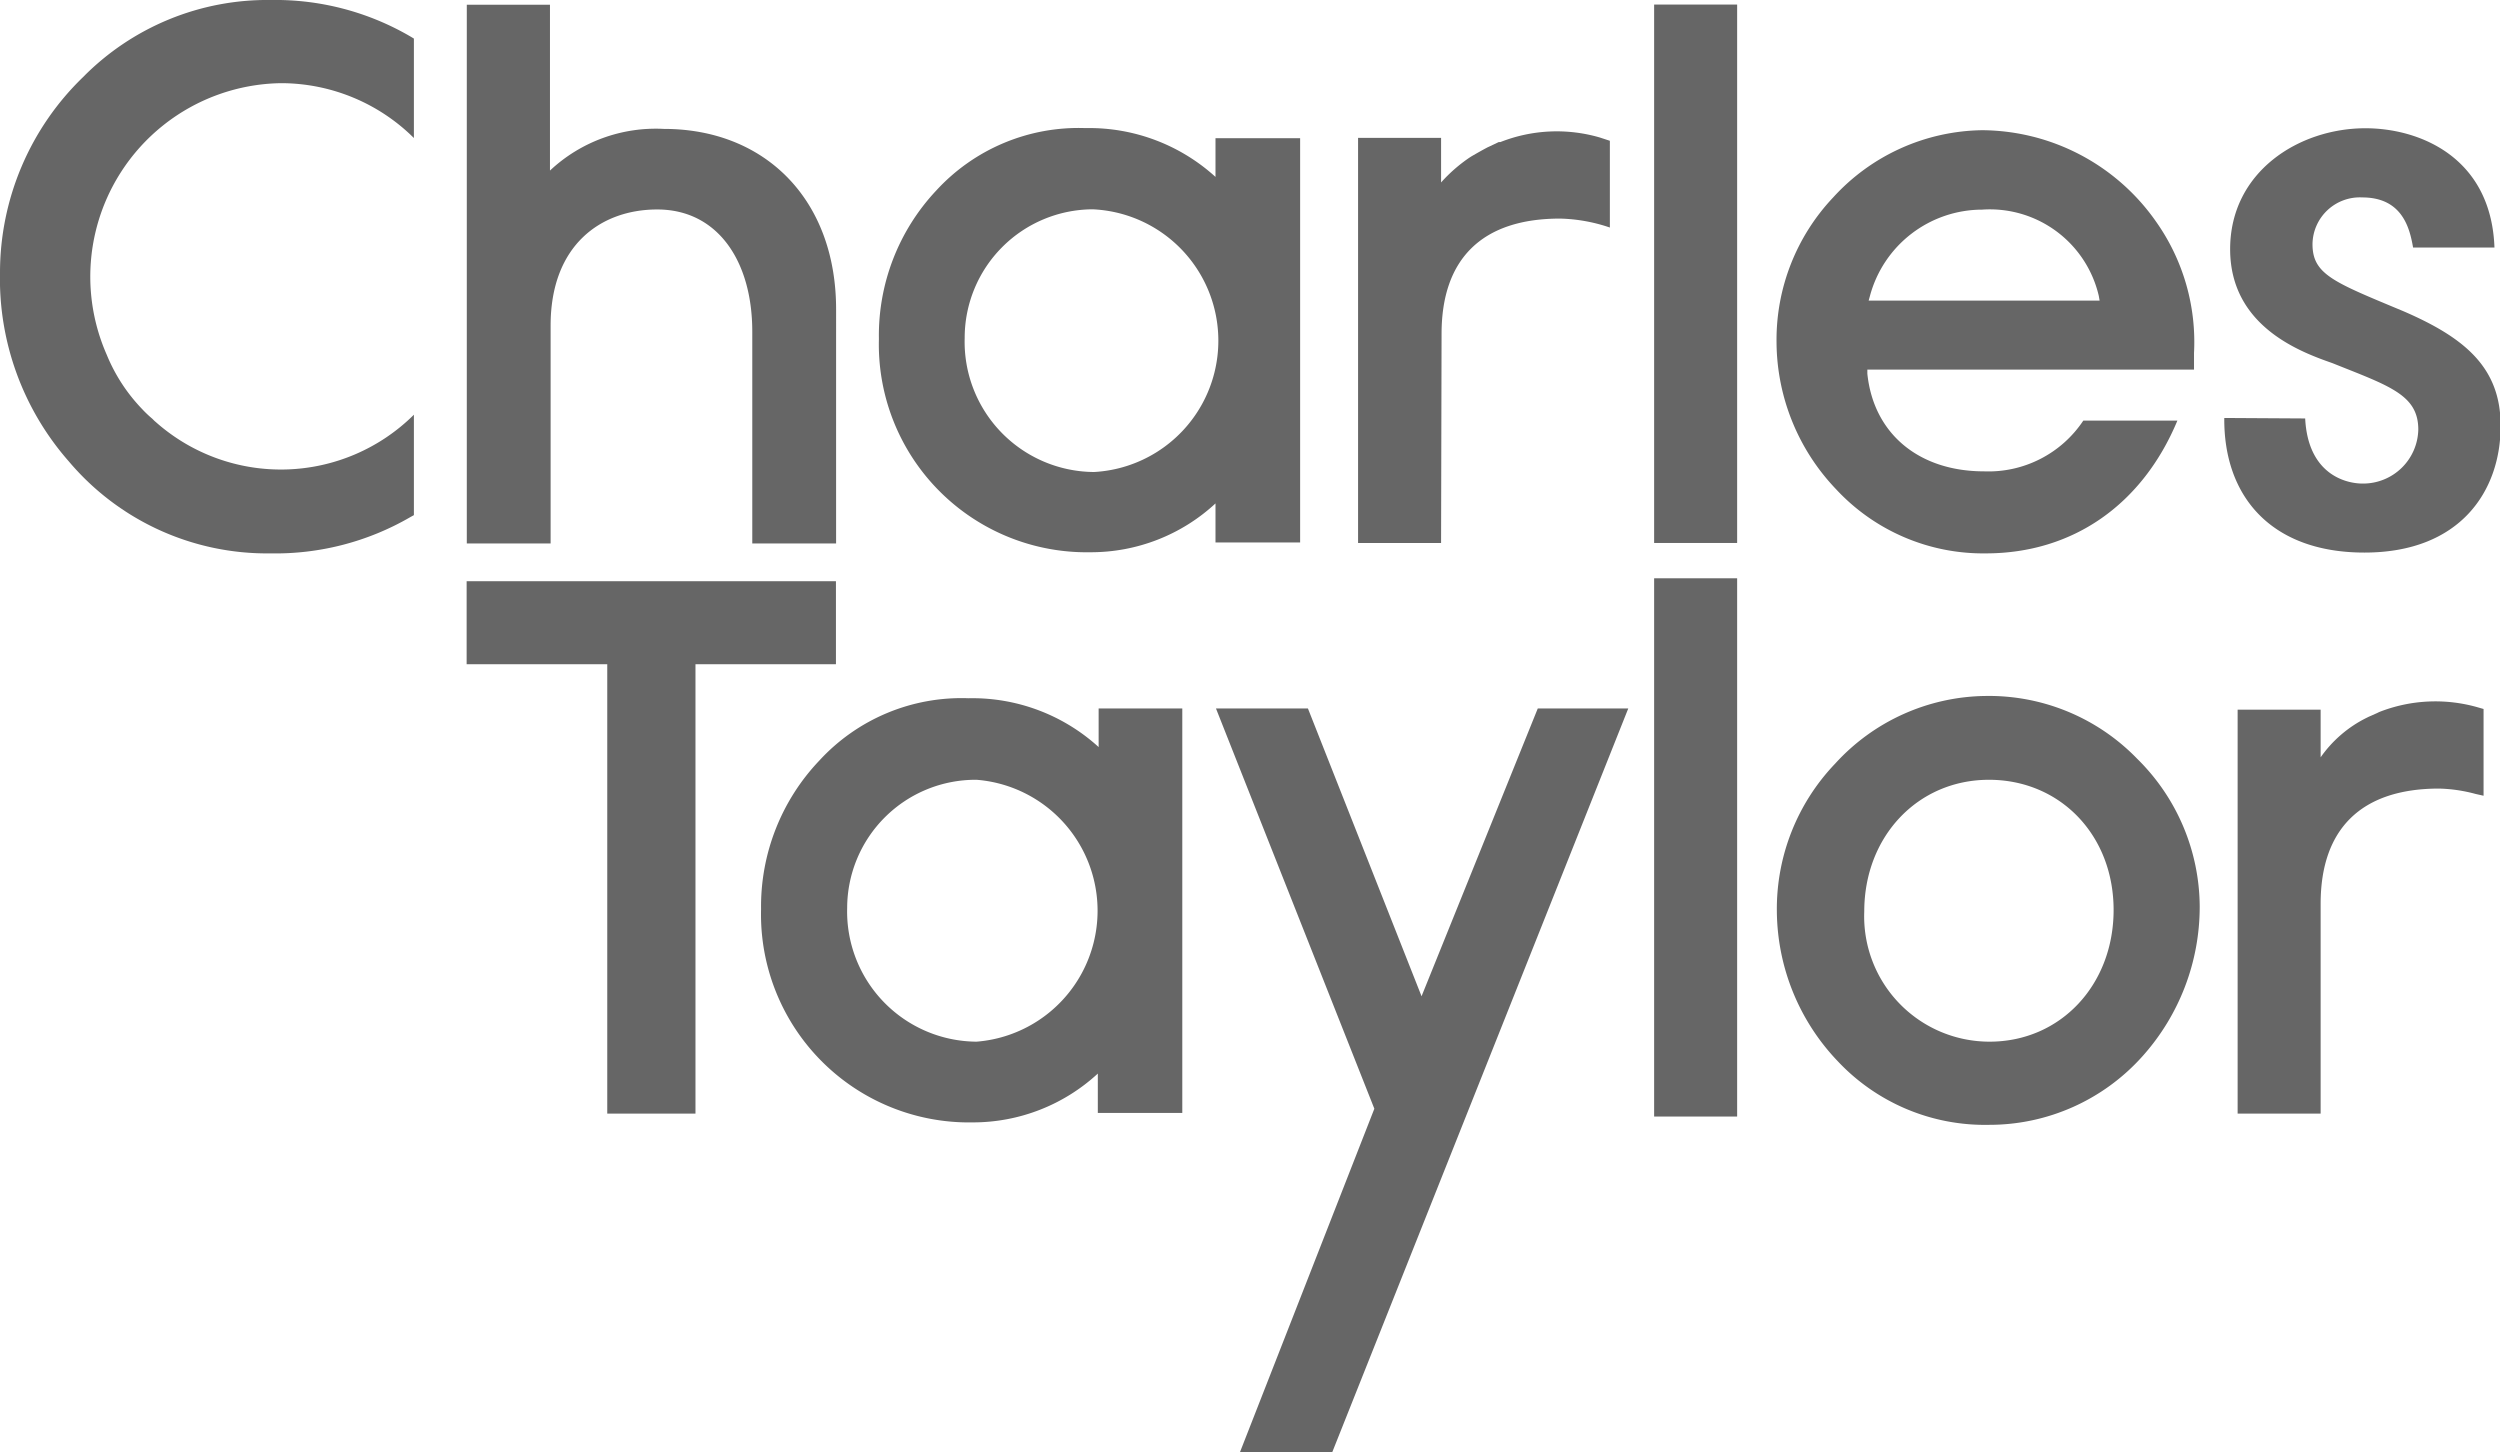
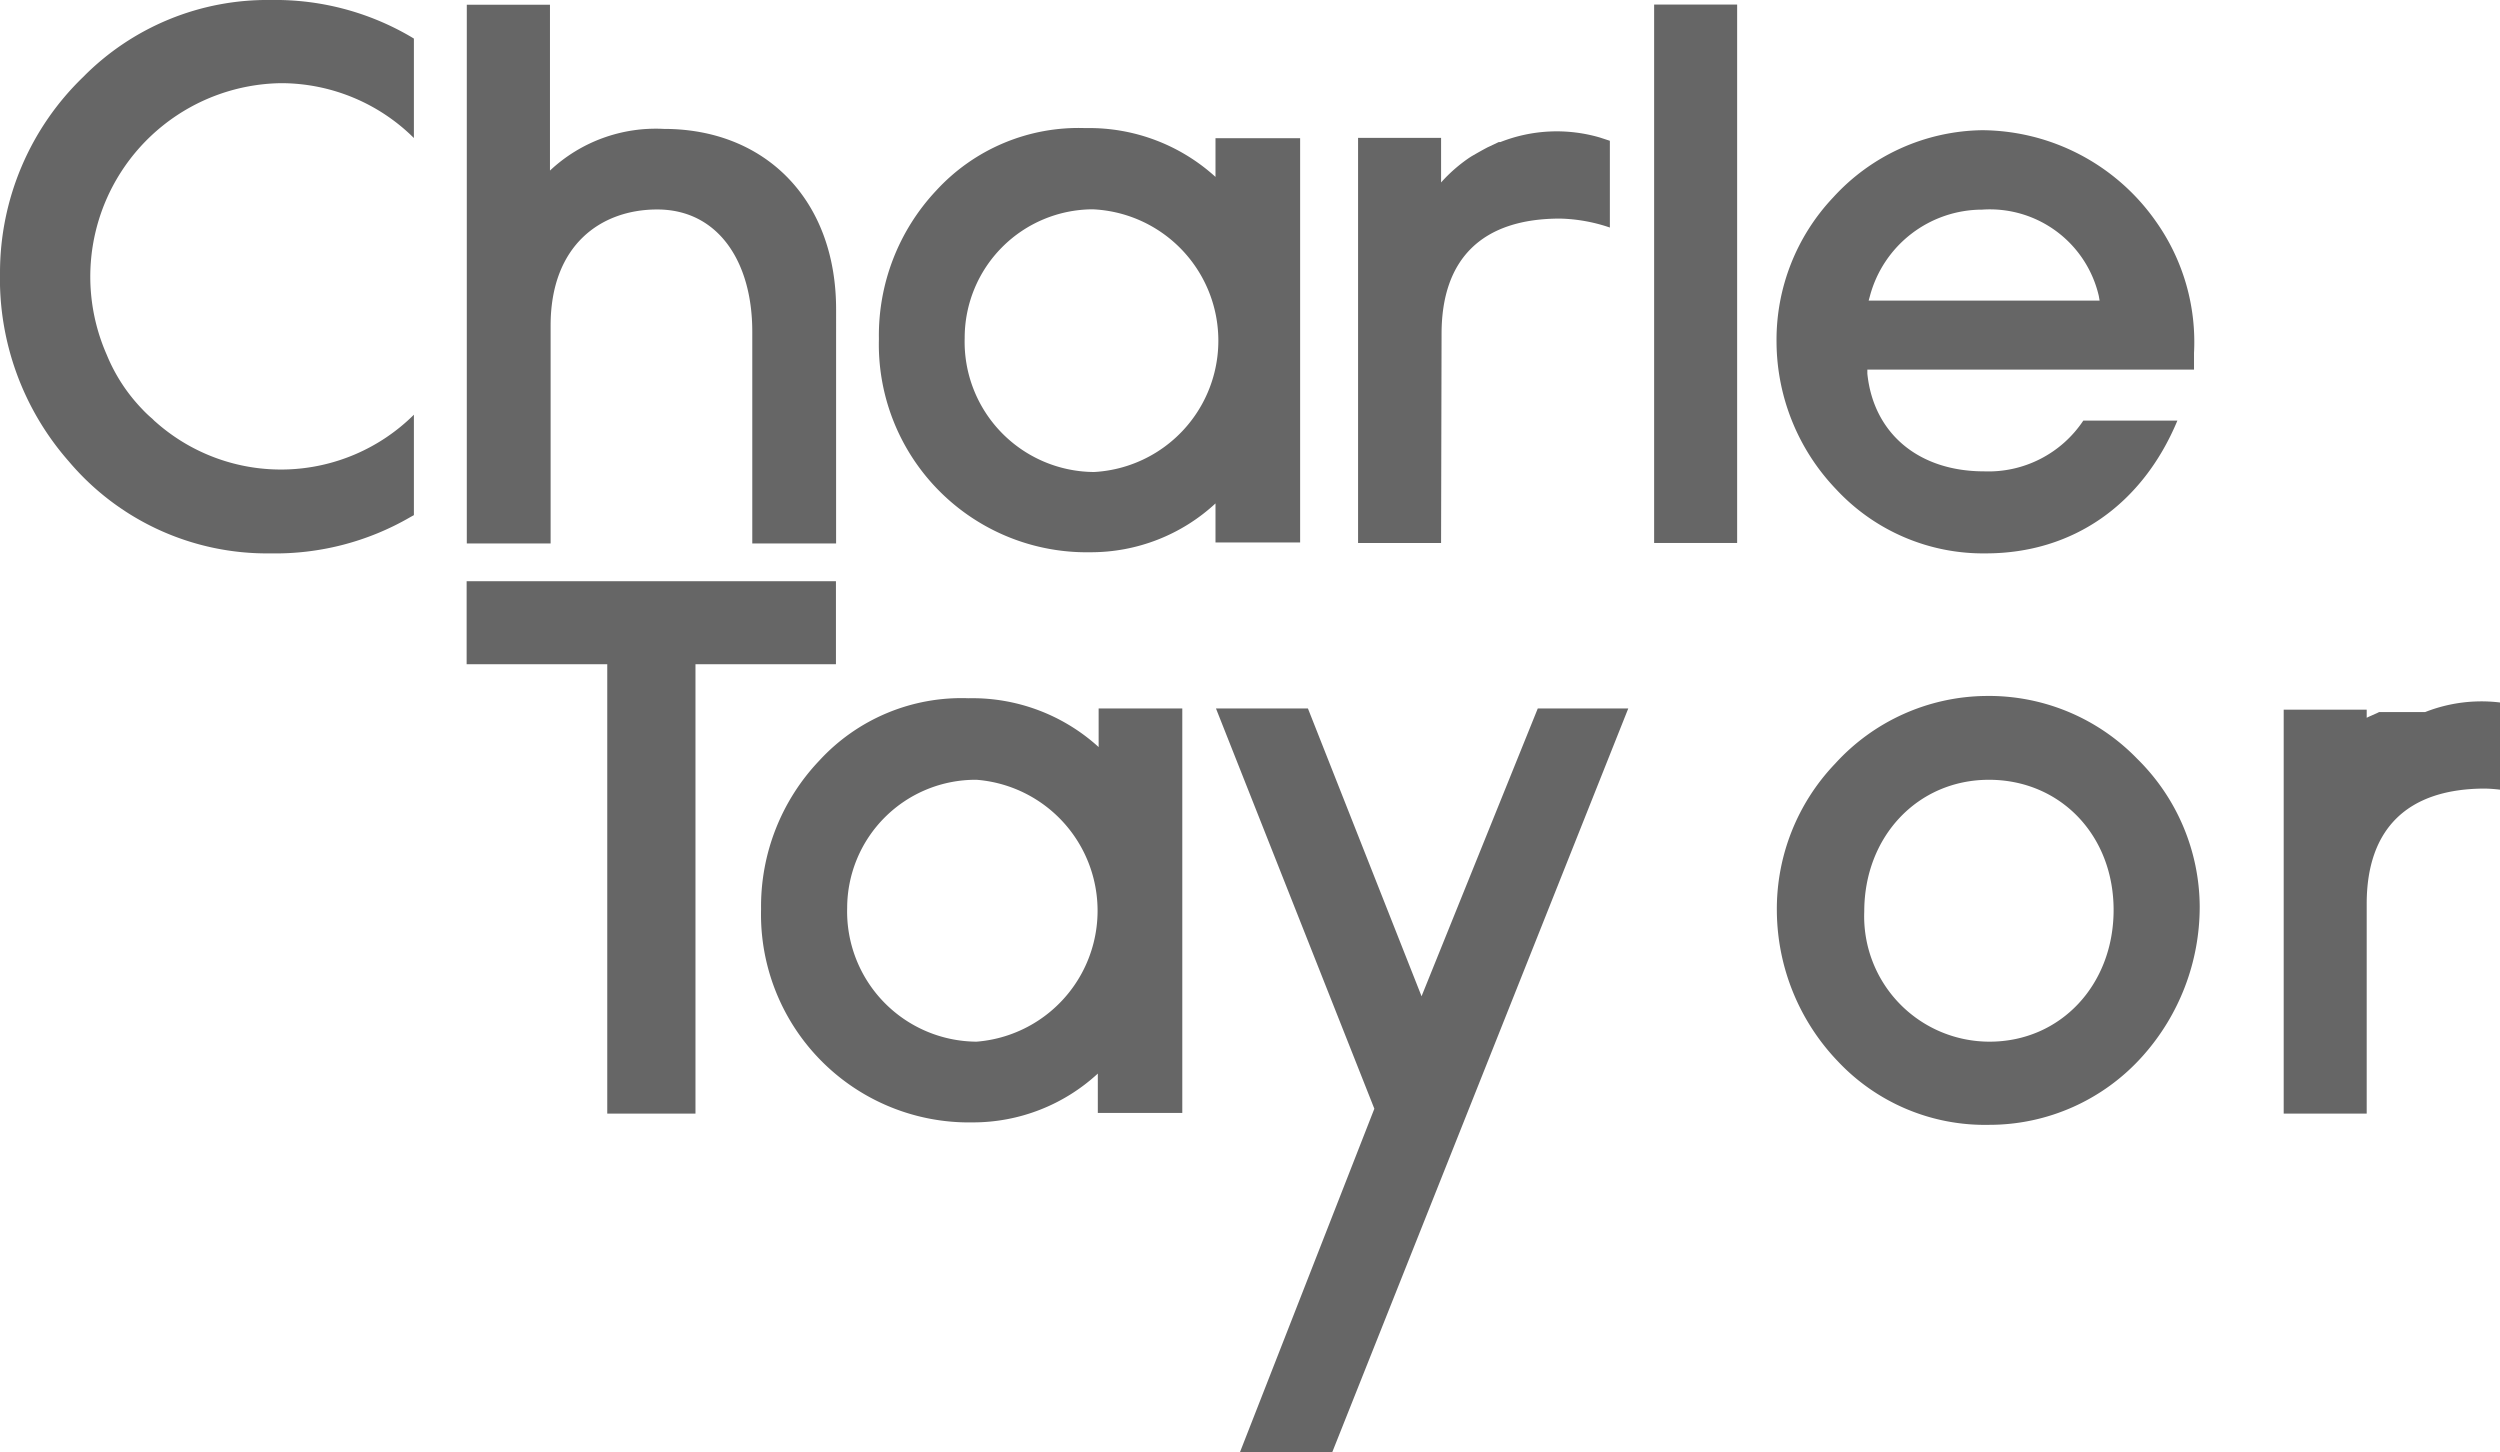
<svg xmlns="http://www.w3.org/2000/svg" viewBox="0 0 153.6 89.23">
  <defs>
    <style>.cls-1{fill:#666;}</style>
  </defs>
  <title>Asset 16</title>
  <g id="Layer_2" data-name="Layer 2">
    <g id="Layer_1-2" data-name="Layer 1">
      <path class="cls-1" d="M33.83,20c0-4.94,3.09-7.13,6.55-7.13,3.7,0,5.84,3.15,5.84,7.5V33.39h5.15V19c0-6.73-4.35-11.08-10.58-11.08a9.5,9.5,0,0,0-7,2.56V.29H28.68v33.1h5.15Z" />
      <path class="cls-1" d="M67.22,29a8,8,0,0,1-7.95-8.23,7.9,7.9,0,0,1,7.86-7.91A8.08,8.08,0,0,1,67.22,29M67,33.93a11.26,11.26,0,0,0,7.68-3v2.4h5.2V8.49h-5.2v2.38a11.53,11.53,0,0,0-8-3,11.86,11.86,0,0,0-9.17,3.85A13,13,0,0,0,54,20.83a12.77,12.77,0,0,0,13,13.1" />
      <rect class="cls-1" x="101.63" y="0.28" width="5.1" height="33.08" />
-       <rect class="cls-1" x="101.63" y="35.53" width="5.1" height="33.07" />
      <polygon class="cls-1" points="51.36 35.71 28.67 35.71 28.67 40.81 37.31 40.81 37.31 68.42 42.73 68.42 42.73 40.81 51.36 40.81 51.36 35.71" />
      <path class="cls-1" d="M60,64a8,8,0,0,1-7.95-8.22A7.89,7.89,0,0,1,60,47.91,8.07,8.07,0,0,1,60,64M67.5,45.9a11.52,11.52,0,0,0-8-3,11.86,11.86,0,0,0-9.17,3.84,13,13,0,0,0-3.57,9.12,12.78,12.78,0,0,0,13,13.1,11.31,11.31,0,0,0,7.69-3v2.42h5.19V43.53H67.5Z" />
      <path class="cls-1" d="M122.24,64a7.7,7.7,0,0,1-7.7-8c0-4.61,3.29-8.09,7.66-8.09s7.66,3.39,7.66,8S126.59,64,122.24,64M122,42.76a12.69,12.69,0,0,0-9.25,4.16A12.91,12.91,0,0,0,109.17,56a13.48,13.48,0,0,0,3.75,9.21,12.4,12.4,0,0,0,9.28,3.9,12.62,12.62,0,0,0,9.44-4.22,13.76,13.76,0,0,0,3.51-9.2,12.82,12.82,0,0,0-3.84-9.07A12.68,12.68,0,0,0,122,42.76" />
-       <path class="cls-1" d="M146.17,43.75l-.12.06-.52.23-.12.06a7.52,7.52,0,0,0-2.83,2.43V43.6h-5.1V68.42h5.1V55.53c0-4.63,2.52-7.08,7.28-7.08a9.42,9.42,0,0,1,2.24.33l.49.11V43.56l-.28-.08a9.44,9.44,0,0,0-6.14.27" />
+       <path class="cls-1" d="M146.17,43.75l-.12.06-.52.23-.12.06V43.6h-5.1V68.42h5.1V55.53c0-4.63,2.52-7.08,7.28-7.08a9.42,9.42,0,0,1,2.24.33l.49.11V43.56l-.28-.08a9.44,9.44,0,0,0-6.14.27" />
      <path class="cls-1" d="M88.57,20.51c0-4.64,2.52-7.08,7.28-7.08a10.14,10.14,0,0,1,3.06.55V8.65l-.61-.2a9.44,9.44,0,0,0-6.12.28l-.1,0L91.51,9l-.11.05c-.32.17-.64.35-1,.56l-.14.09a9.51,9.51,0,0,0-1.72,1.51V8.47h-5.1V33.36h5.1Z" />
      <path class="cls-1" d="M129,18.47H114.81l.08-.29a7.15,7.15,0,0,1,6.89-5.3,6.87,6.87,0,0,1,7.17,5.3ZM121.78,8a12.61,12.61,0,0,0-9.15,4.13A12.74,12.74,0,0,0,109.15,21a13.17,13.17,0,0,0,3.66,9.06A12.33,12.33,0,0,0,122,34c5.36,0,9.63-3,11.78-8.16H128a7,7,0,0,1-6.1,3.12c-4,0-6.79-2.31-7.17-6l0-.25h20.07c0-.14,0-.27,0-.41s0-.41,0-.61a12.81,12.81,0,0,0-2.33-8.07A13.13,13.13,0,0,0,121.78,8" />
-       <path class="cls-1" d="M141.63,25.71c.17,3.39,2.44,4,3.53,4a3.39,3.39,0,0,0,3.42-3.32c0-2.14-1.79-2.68-5.28-4.08-1.9-.67-6.28-2.23-6.28-7s4.24-7.43,8.31-7.43c3.32,0,7.73,1.77,7.93,7.33h-5c-.2-1.15-.64-3.08-3.12-3.08A2.91,2.91,0,0,0,142.08,15c0,1.87,1.32,2.34,5.56,4.11,3.83,1.65,6,3.49,6,7.05,0,4-2.47,7.79-8.37,7.79-5.7,0-8.65-3.42-8.61-8.27Z" />
      <path class="cls-1" d="M9.56,25.92l-.07-.06-.13-.13a7.34,7.34,0,0,1-.64-.61A10.58,10.58,0,0,1,6.56,21.8,11.89,11.89,0,0,1,17.26,5.11a11.6,11.6,0,0,1,8.17,3.37V2.37l-.2-.12A16.48,16.48,0,0,0,16.64,0,15.9,15.9,0,0,0,5.1,4.74a16.71,16.71,0,0,0-5.1,12A17,17,0,0,0,4.23,28.35,15.93,15.93,0,0,0,16.6,34a16.52,16.52,0,0,0,8.63-2.24l.2-.11V25.48a11.59,11.59,0,0,1-15.87.44" />
      <polygon class="cls-1" points="94.48 43.53 87.34 61.21 80.36 43.53 74.71 43.53 84.44 68.12 76.18 89.23 81.85 89.23 100.04 43.53 94.48 43.53" />
    </g>
  </g>
</svg>